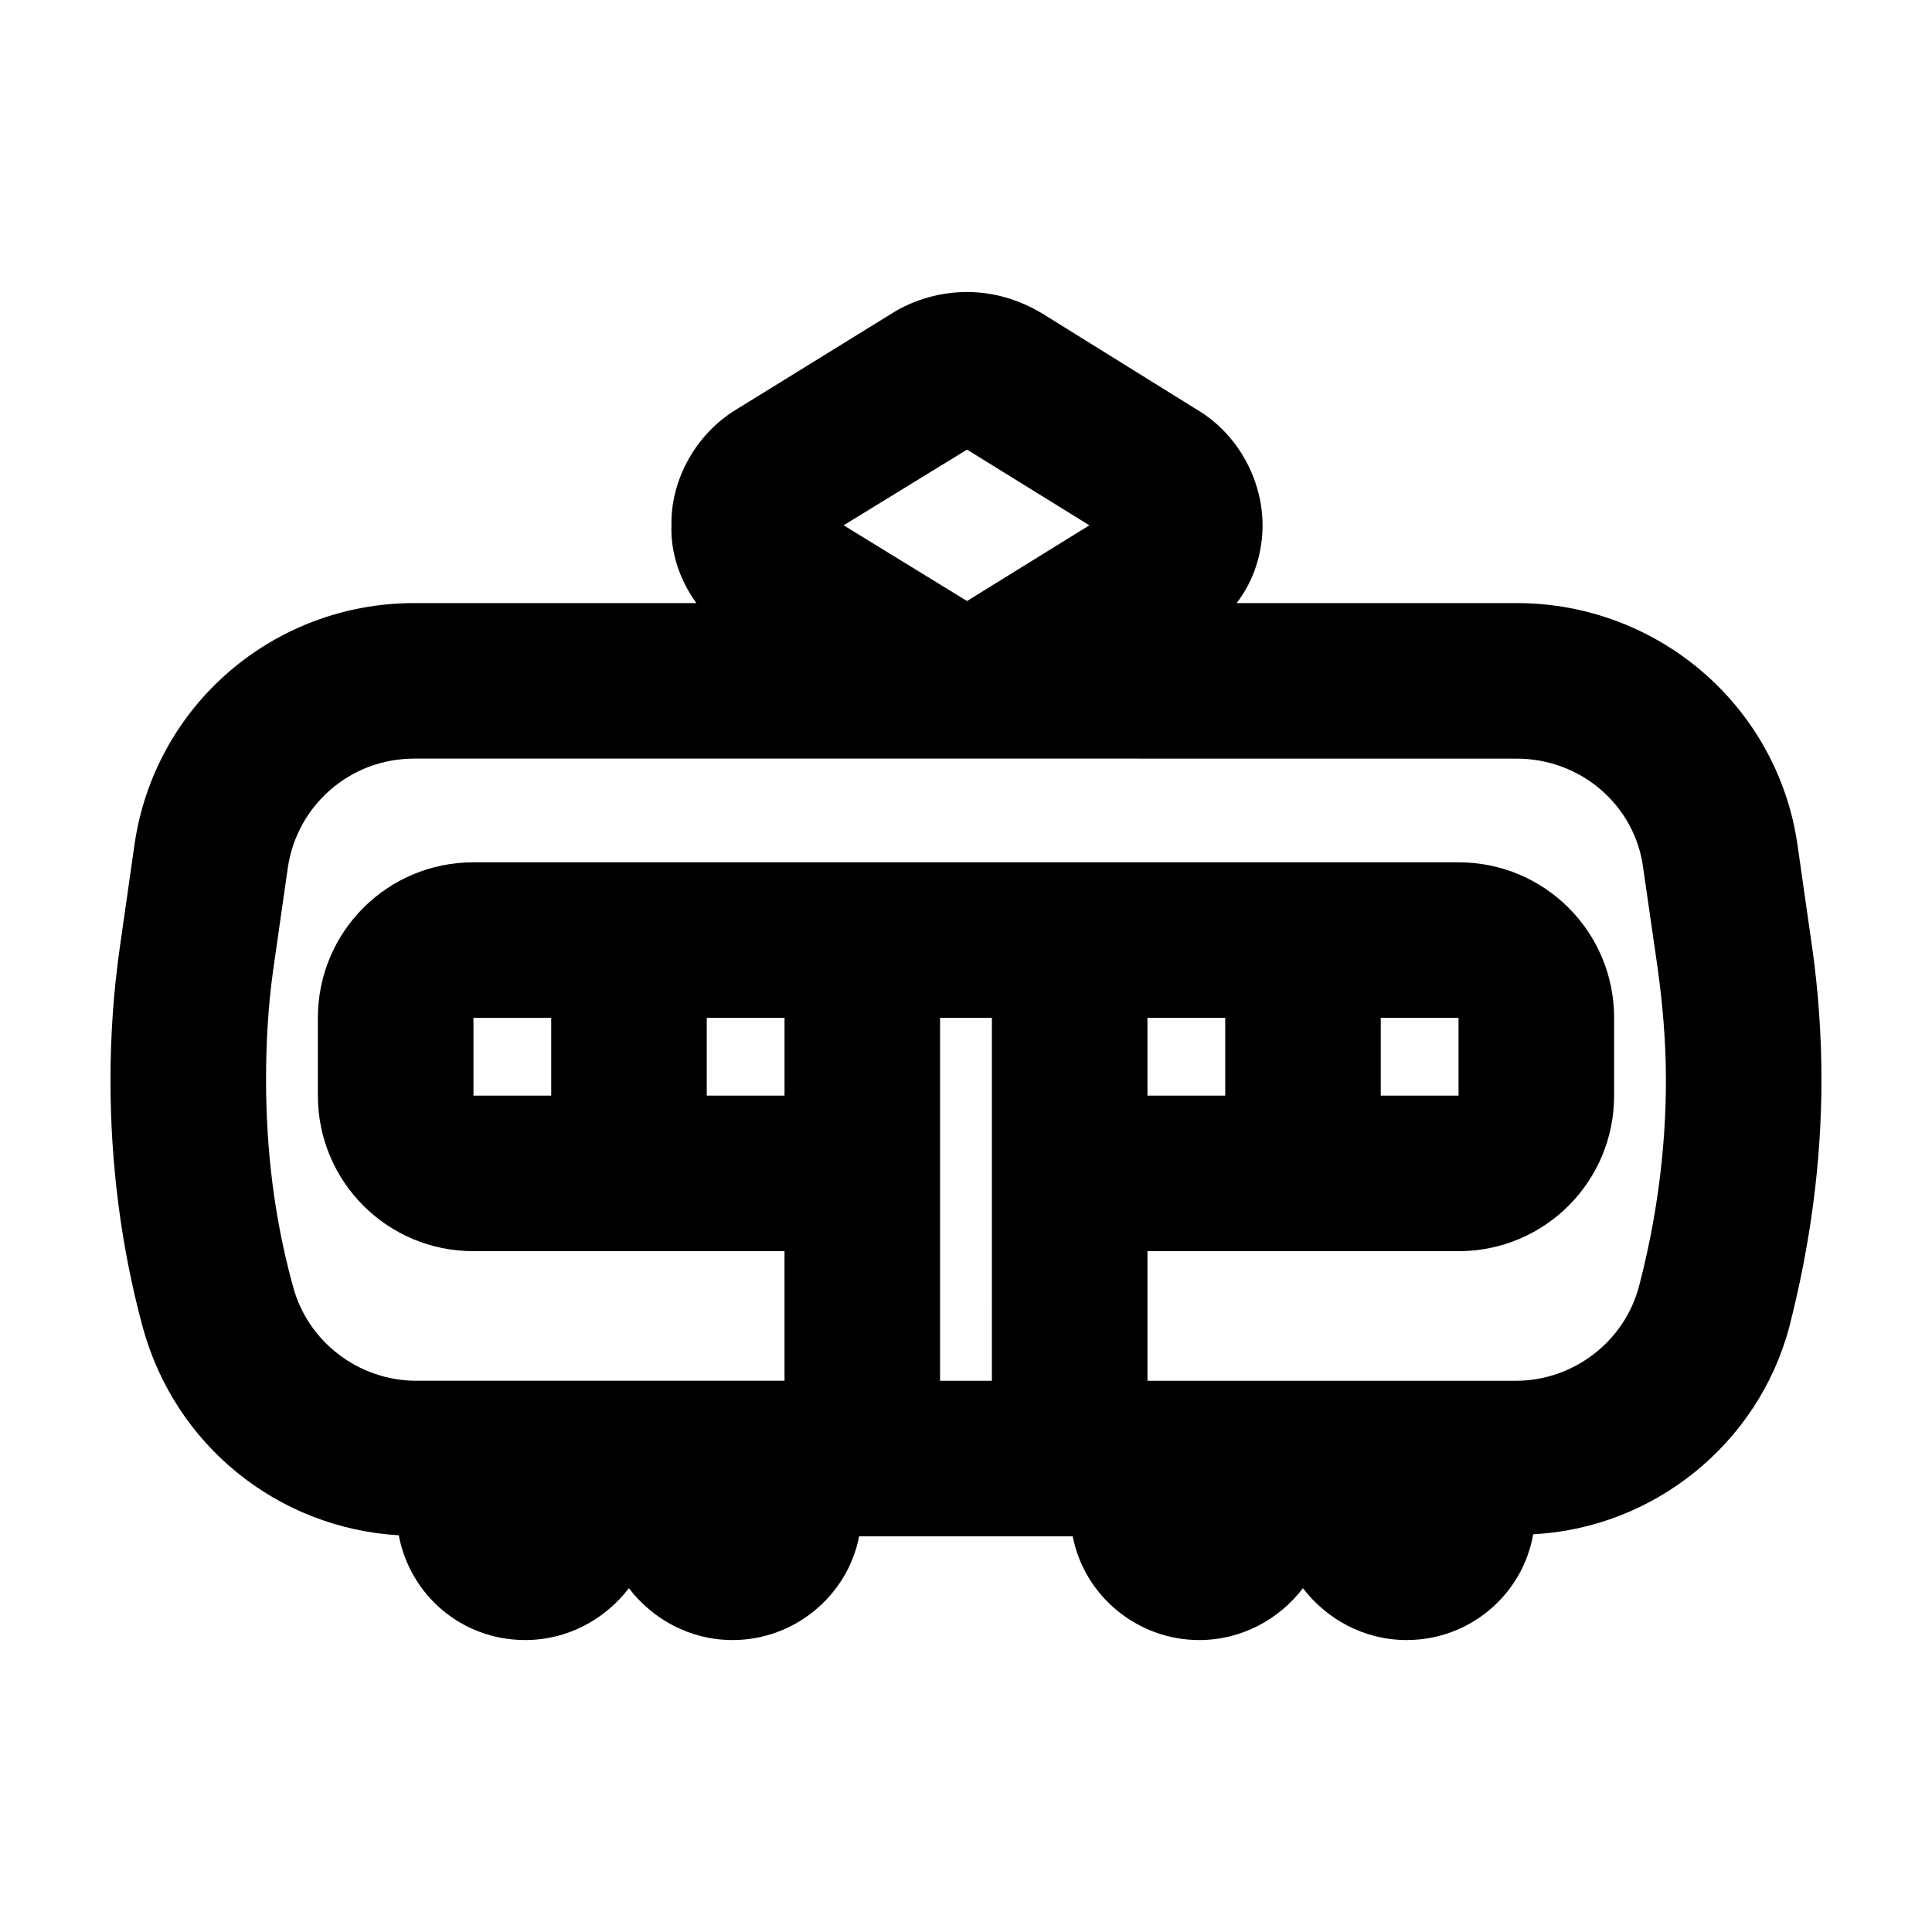
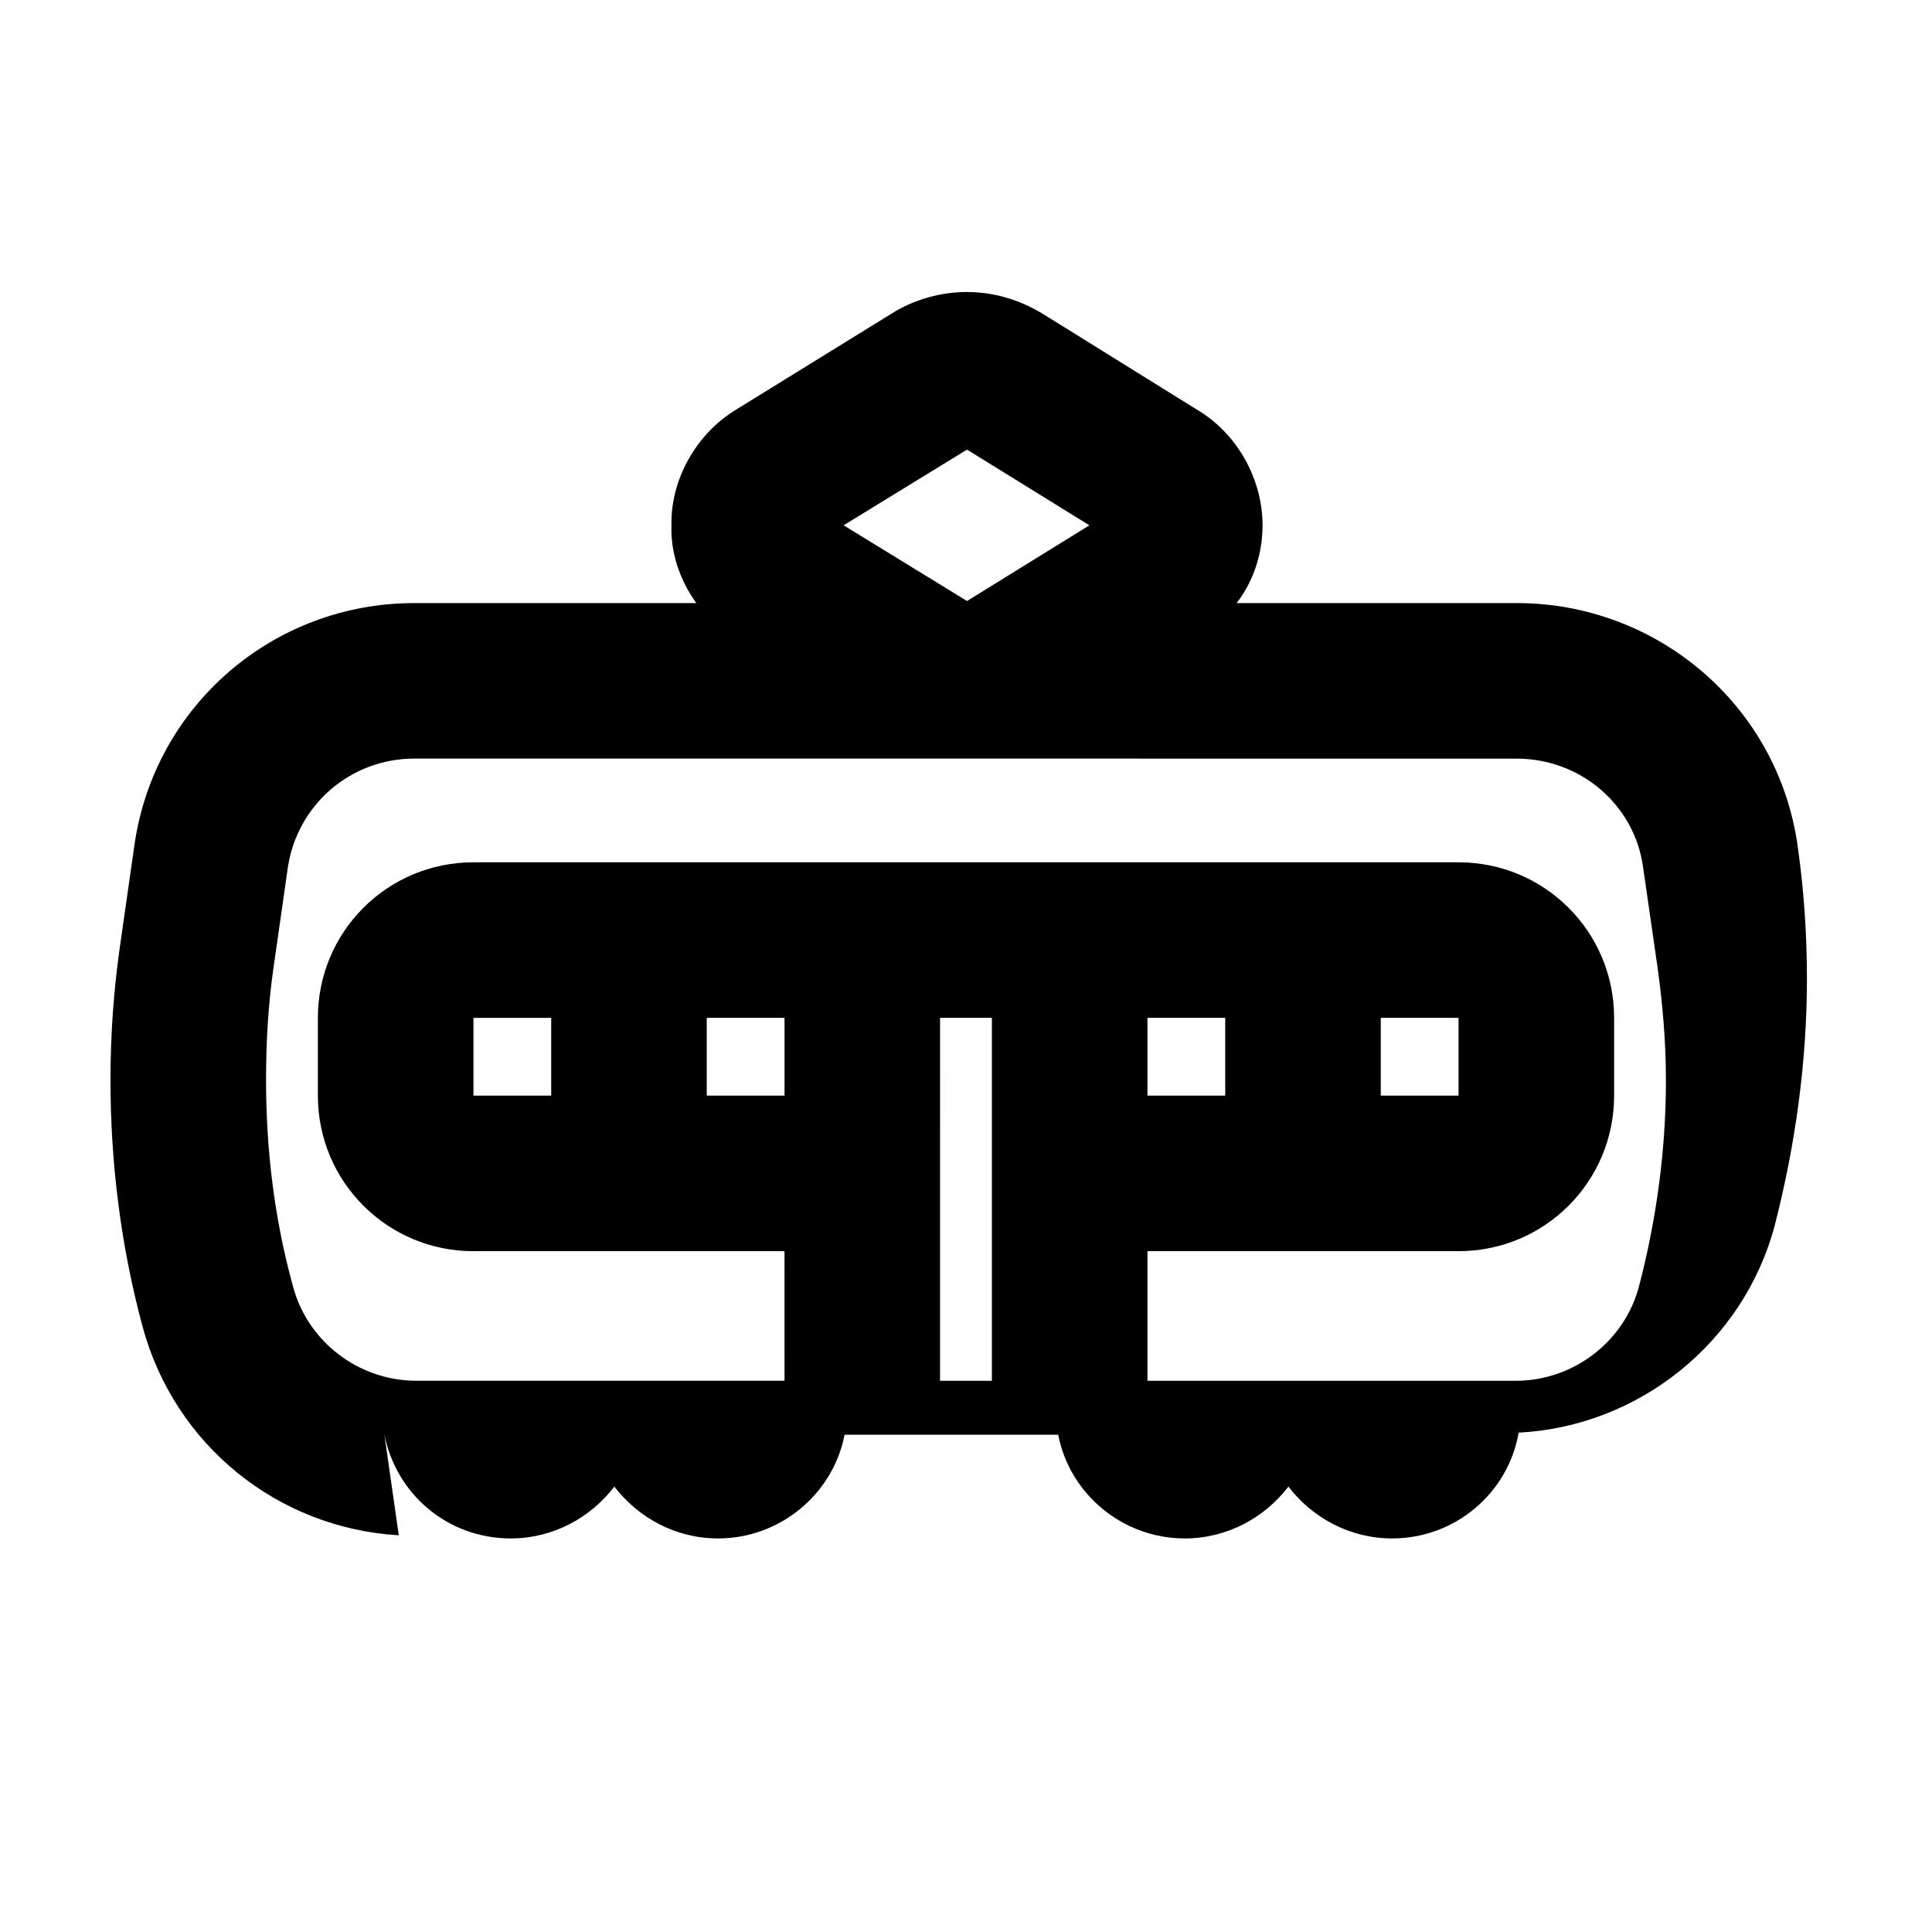
<svg xmlns="http://www.w3.org/2000/svg" fill="#000000" width="800px" height="800px" version="1.1" viewBox="144 144 512 512">
-   <path d="m530.53 434.35v-20.609h-20.609v20.609zm-61.832 0v-20.609h-20.609v20.609zm-116.79 0v-20.609h-20.609v20.609zm41.215 20.613v54.961h13.738l0.004-54.961v-41.223h-13.738zm39.574-171.75-32.426-20.062-32.703 20.062 32.703 20.062zm-142.62 151.14v-20.609h-20.609v20.609zm61.832 41.223h-82.445c-22.809 0-41.223-18.414-41.223-41.223v-20.609c0-22.809 18.414-41.223 41.223-41.223h261.07c22.809 0 41.223 18.414 41.223 41.223v20.609c0 22.809-18.414 41.223-41.223 41.223h-82.445v34.352h97.551c15.391 0 28.852-10.445 32.703-25.008 4.672-17.859 7.144-36.273 7.144-54.688 0-9.895-0.828-19.785-2.195-29.68l-3.848-26.656c-2.195-16.488-16.488-28.852-33.527-28.852l-145.64-0.008h-146.47c-17.039 0-31.055 12.367-33.527 28.852l-3.848 26.93c-1.375 9.617-1.926 19.512-1.926 29.402 0 18.414 2.195 36.824 7.144 54.688 3.848 14.566 17.312 25.008 32.703 25.008h97.551l-0.004-34.34zm-102.23 75.293c-32.156-1.918-59.359-23.906-67.879-55.23-5.773-21.438-8.52-43.418-8.52-65.406 0-11.812 0.828-23.633 2.473-35.176l3.848-26.93c5.219-37.102 36.824-64.305 74.195-64.305h74.746c-4.398-6.047-6.871-13.469-6.594-20.609-0.277-11.812 6.324-24.184 17.312-30.777l40.945-25.281c6.047-3.848 13.191-5.769 20.062-5.769 6.871 0 13.738 1.926 20.062 5.769l40.672 25.281c11.266 6.594 17.59 18.965 17.59 30.777 0 7.144-2.195 14.566-6.871 20.609h74.195c37.371 0 69.25 27.207 74.473 64.305l3.848 26.93c1.645 11.543 2.469 23.363 2.469 35.176 0 21.984-3.023 43.969-8.52 65.406-8.242 31.055-35.996 53.312-67.879 54.961-2.746 15.941-16.762 28.031-33.527 28.031-11.266 0-21.16-5.496-27.484-13.738-6.324 8.242-16.211 13.738-27.484 13.738-16.488 0-30.504-11.812-33.527-27.484h-0.277-0.551-55.785c-3.023 15.664-17.039 27.484-33.527 27.484-11.266 0-21.16-5.496-27.484-13.738-6.324 8.242-16.211 13.738-27.484 13.738-16.734 0-30.477-11.82-33.496-27.762z" />
+   <path d="m530.53 434.35v-20.609h-20.609v20.609zm-61.832 0v-20.609h-20.609v20.609zm-116.79 0v-20.609h-20.609v20.609zm41.215 20.613v54.961h13.738l0.004-54.961v-41.223h-13.738zm39.574-171.75-32.426-20.062-32.703 20.062 32.703 20.062zm-142.62 151.14v-20.609h-20.609v20.609zm61.832 41.223h-82.445c-22.809 0-41.223-18.414-41.223-41.223v-20.609c0-22.809 18.414-41.223 41.223-41.223h261.07c22.809 0 41.223 18.414 41.223 41.223v20.609c0 22.809-18.414 41.223-41.223 41.223h-82.445v34.352h97.551c15.391 0 28.852-10.445 32.703-25.008 4.672-17.859 7.144-36.273 7.144-54.688 0-9.895-0.828-19.785-2.195-29.68l-3.848-26.656c-2.195-16.488-16.488-28.852-33.527-28.852l-145.64-0.008h-146.47c-17.039 0-31.055 12.367-33.527 28.852l-3.848 26.93c-1.375 9.617-1.926 19.512-1.926 29.402 0 18.414 2.195 36.824 7.144 54.688 3.848 14.566 17.312 25.008 32.703 25.008h97.551l-0.004-34.34zm-102.23 75.293c-32.156-1.918-59.359-23.906-67.879-55.23-5.773-21.438-8.52-43.418-8.52-65.406 0-11.812 0.828-23.633 2.473-35.176l3.848-26.93c5.219-37.102 36.824-64.305 74.195-64.305h74.746c-4.398-6.047-6.871-13.469-6.594-20.609-0.277-11.812 6.324-24.184 17.312-30.777l40.945-25.281c6.047-3.848 13.191-5.769 20.062-5.769 6.871 0 13.738 1.926 20.062 5.769l40.672 25.281c11.266 6.594 17.59 18.965 17.59 30.777 0 7.144-2.195 14.566-6.871 20.609h74.195c37.371 0 69.25 27.207 74.473 64.305c1.645 11.543 2.469 23.363 2.469 35.176 0 21.984-3.023 43.969-8.52 65.406-8.242 31.055-35.996 53.312-67.879 54.961-2.746 15.941-16.762 28.031-33.527 28.031-11.266 0-21.16-5.496-27.484-13.738-6.324 8.242-16.211 13.738-27.484 13.738-16.488 0-30.504-11.812-33.527-27.484h-0.277-0.551-55.785c-3.023 15.664-17.039 27.484-33.527 27.484-11.266 0-21.16-5.496-27.484-13.738-6.324 8.242-16.211 13.738-27.484 13.738-16.734 0-30.477-11.82-33.496-27.762z" />
</svg>